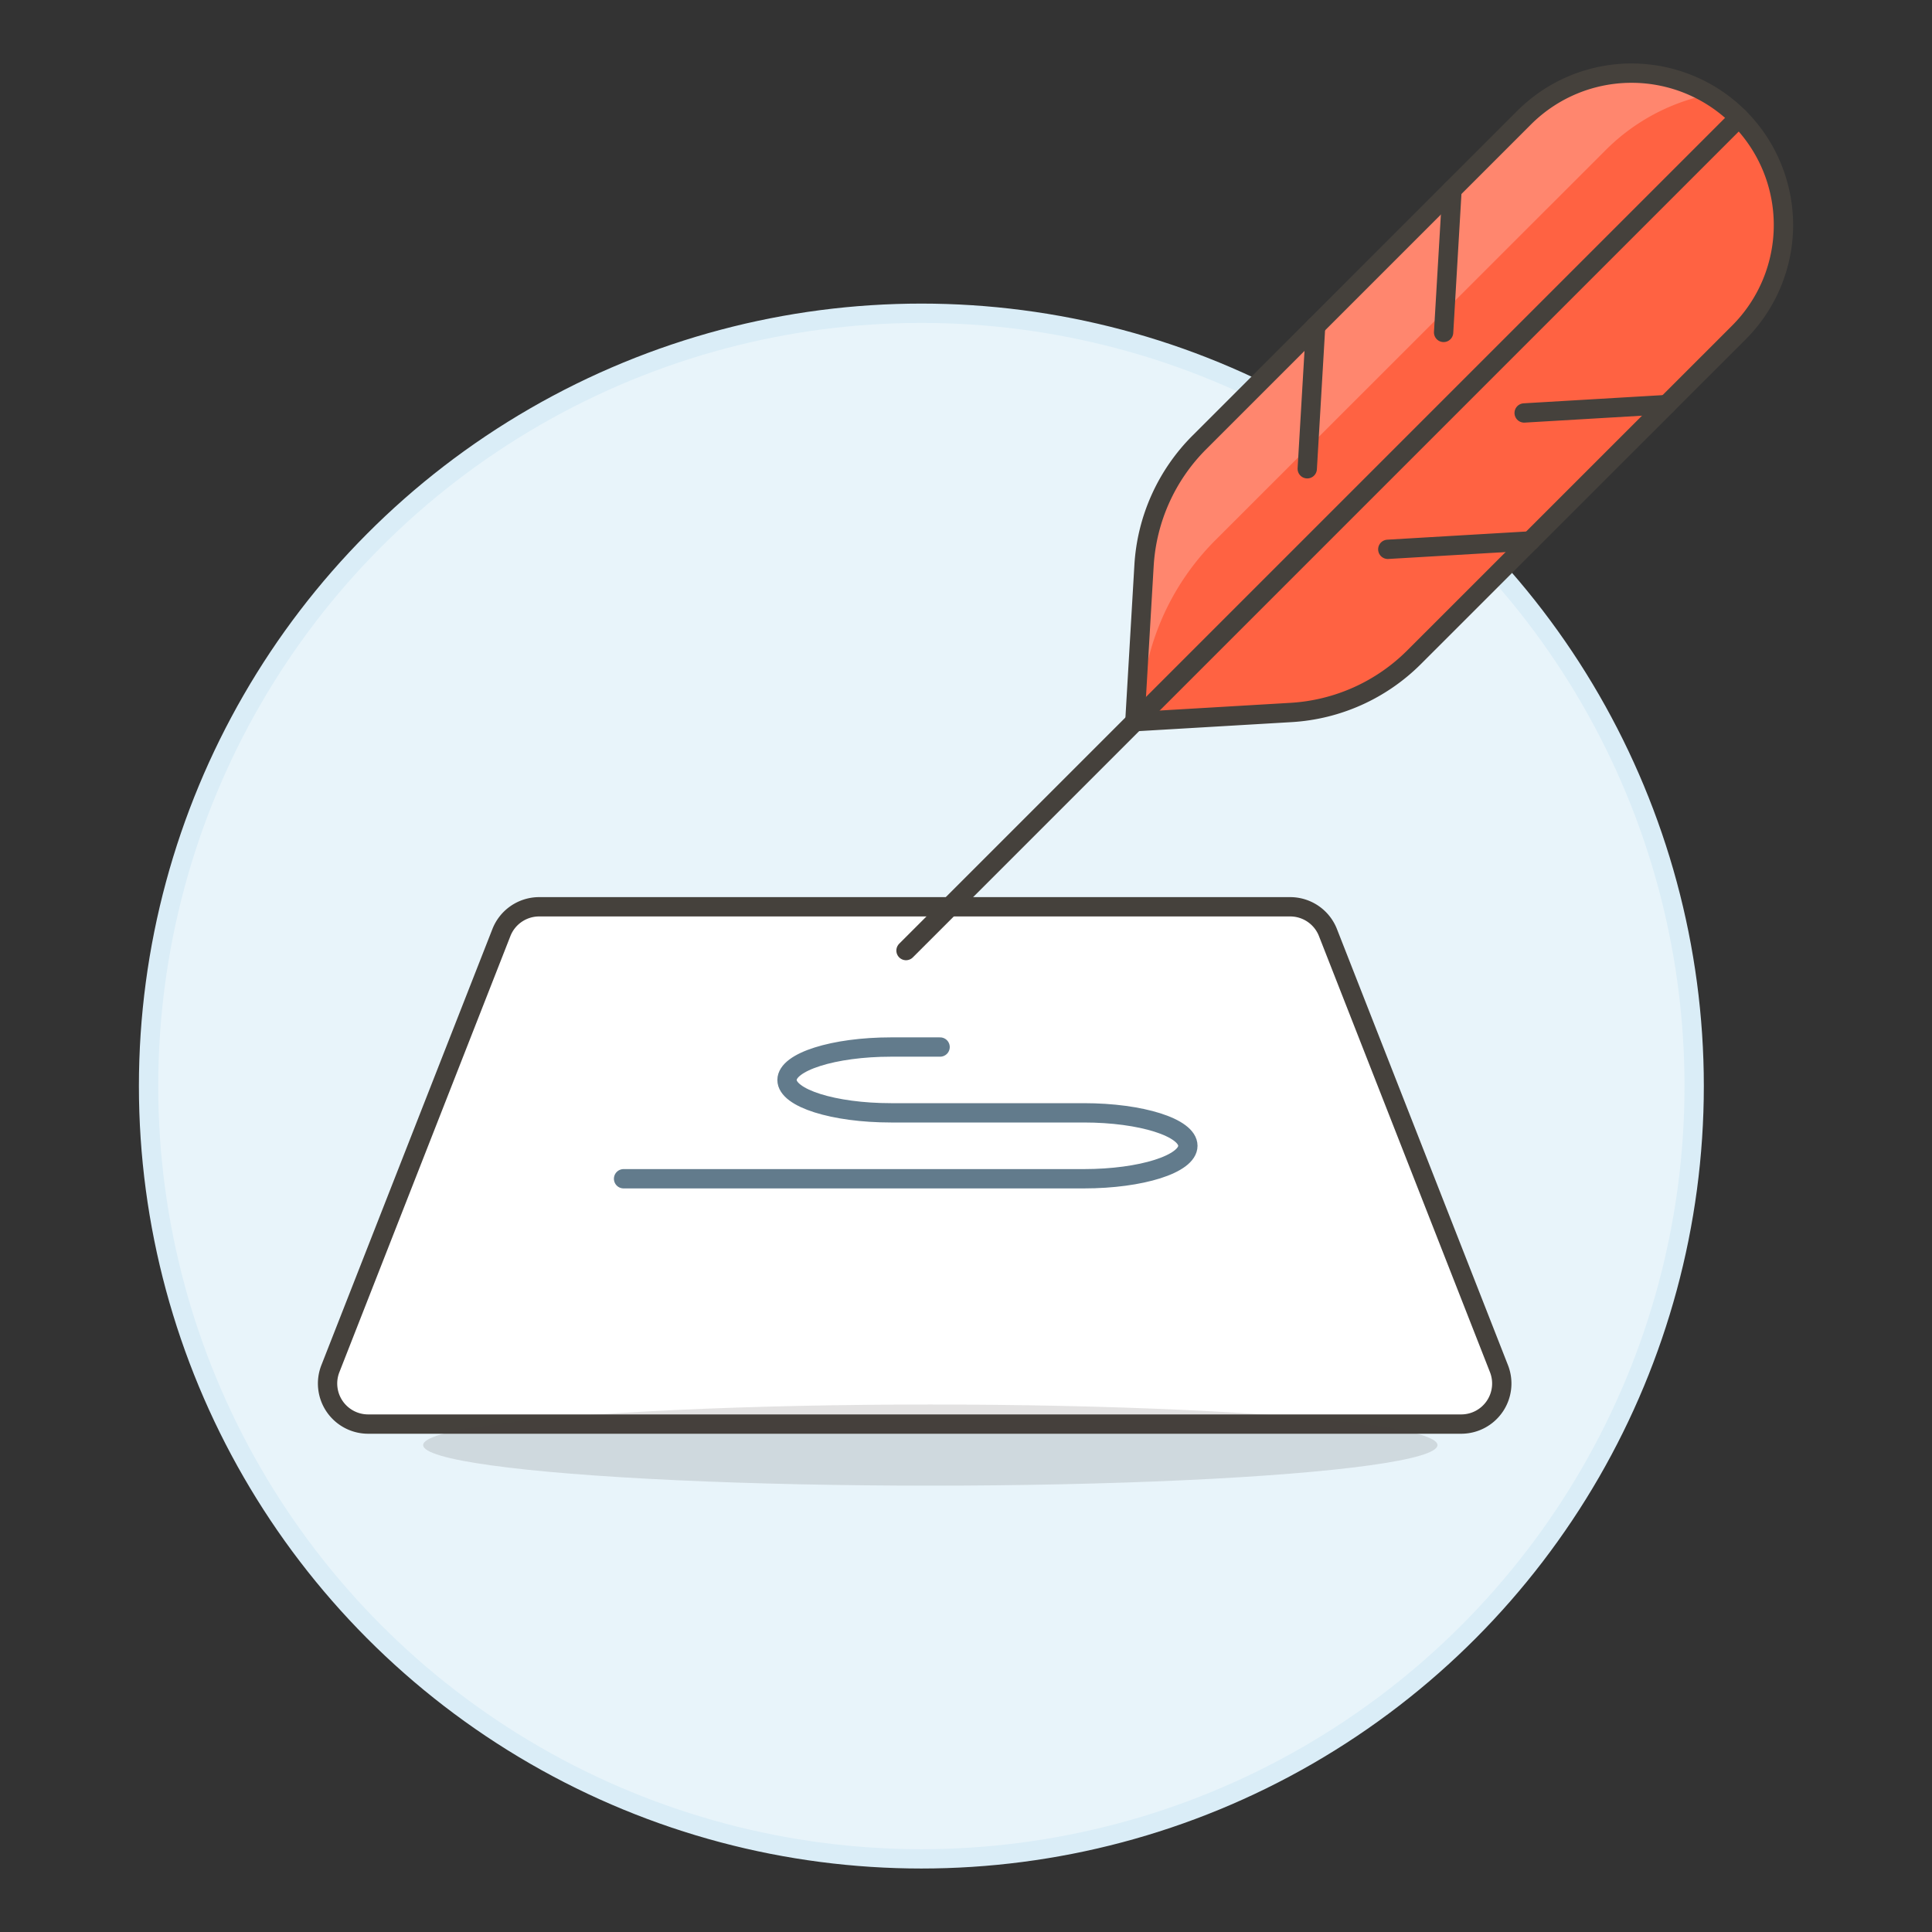
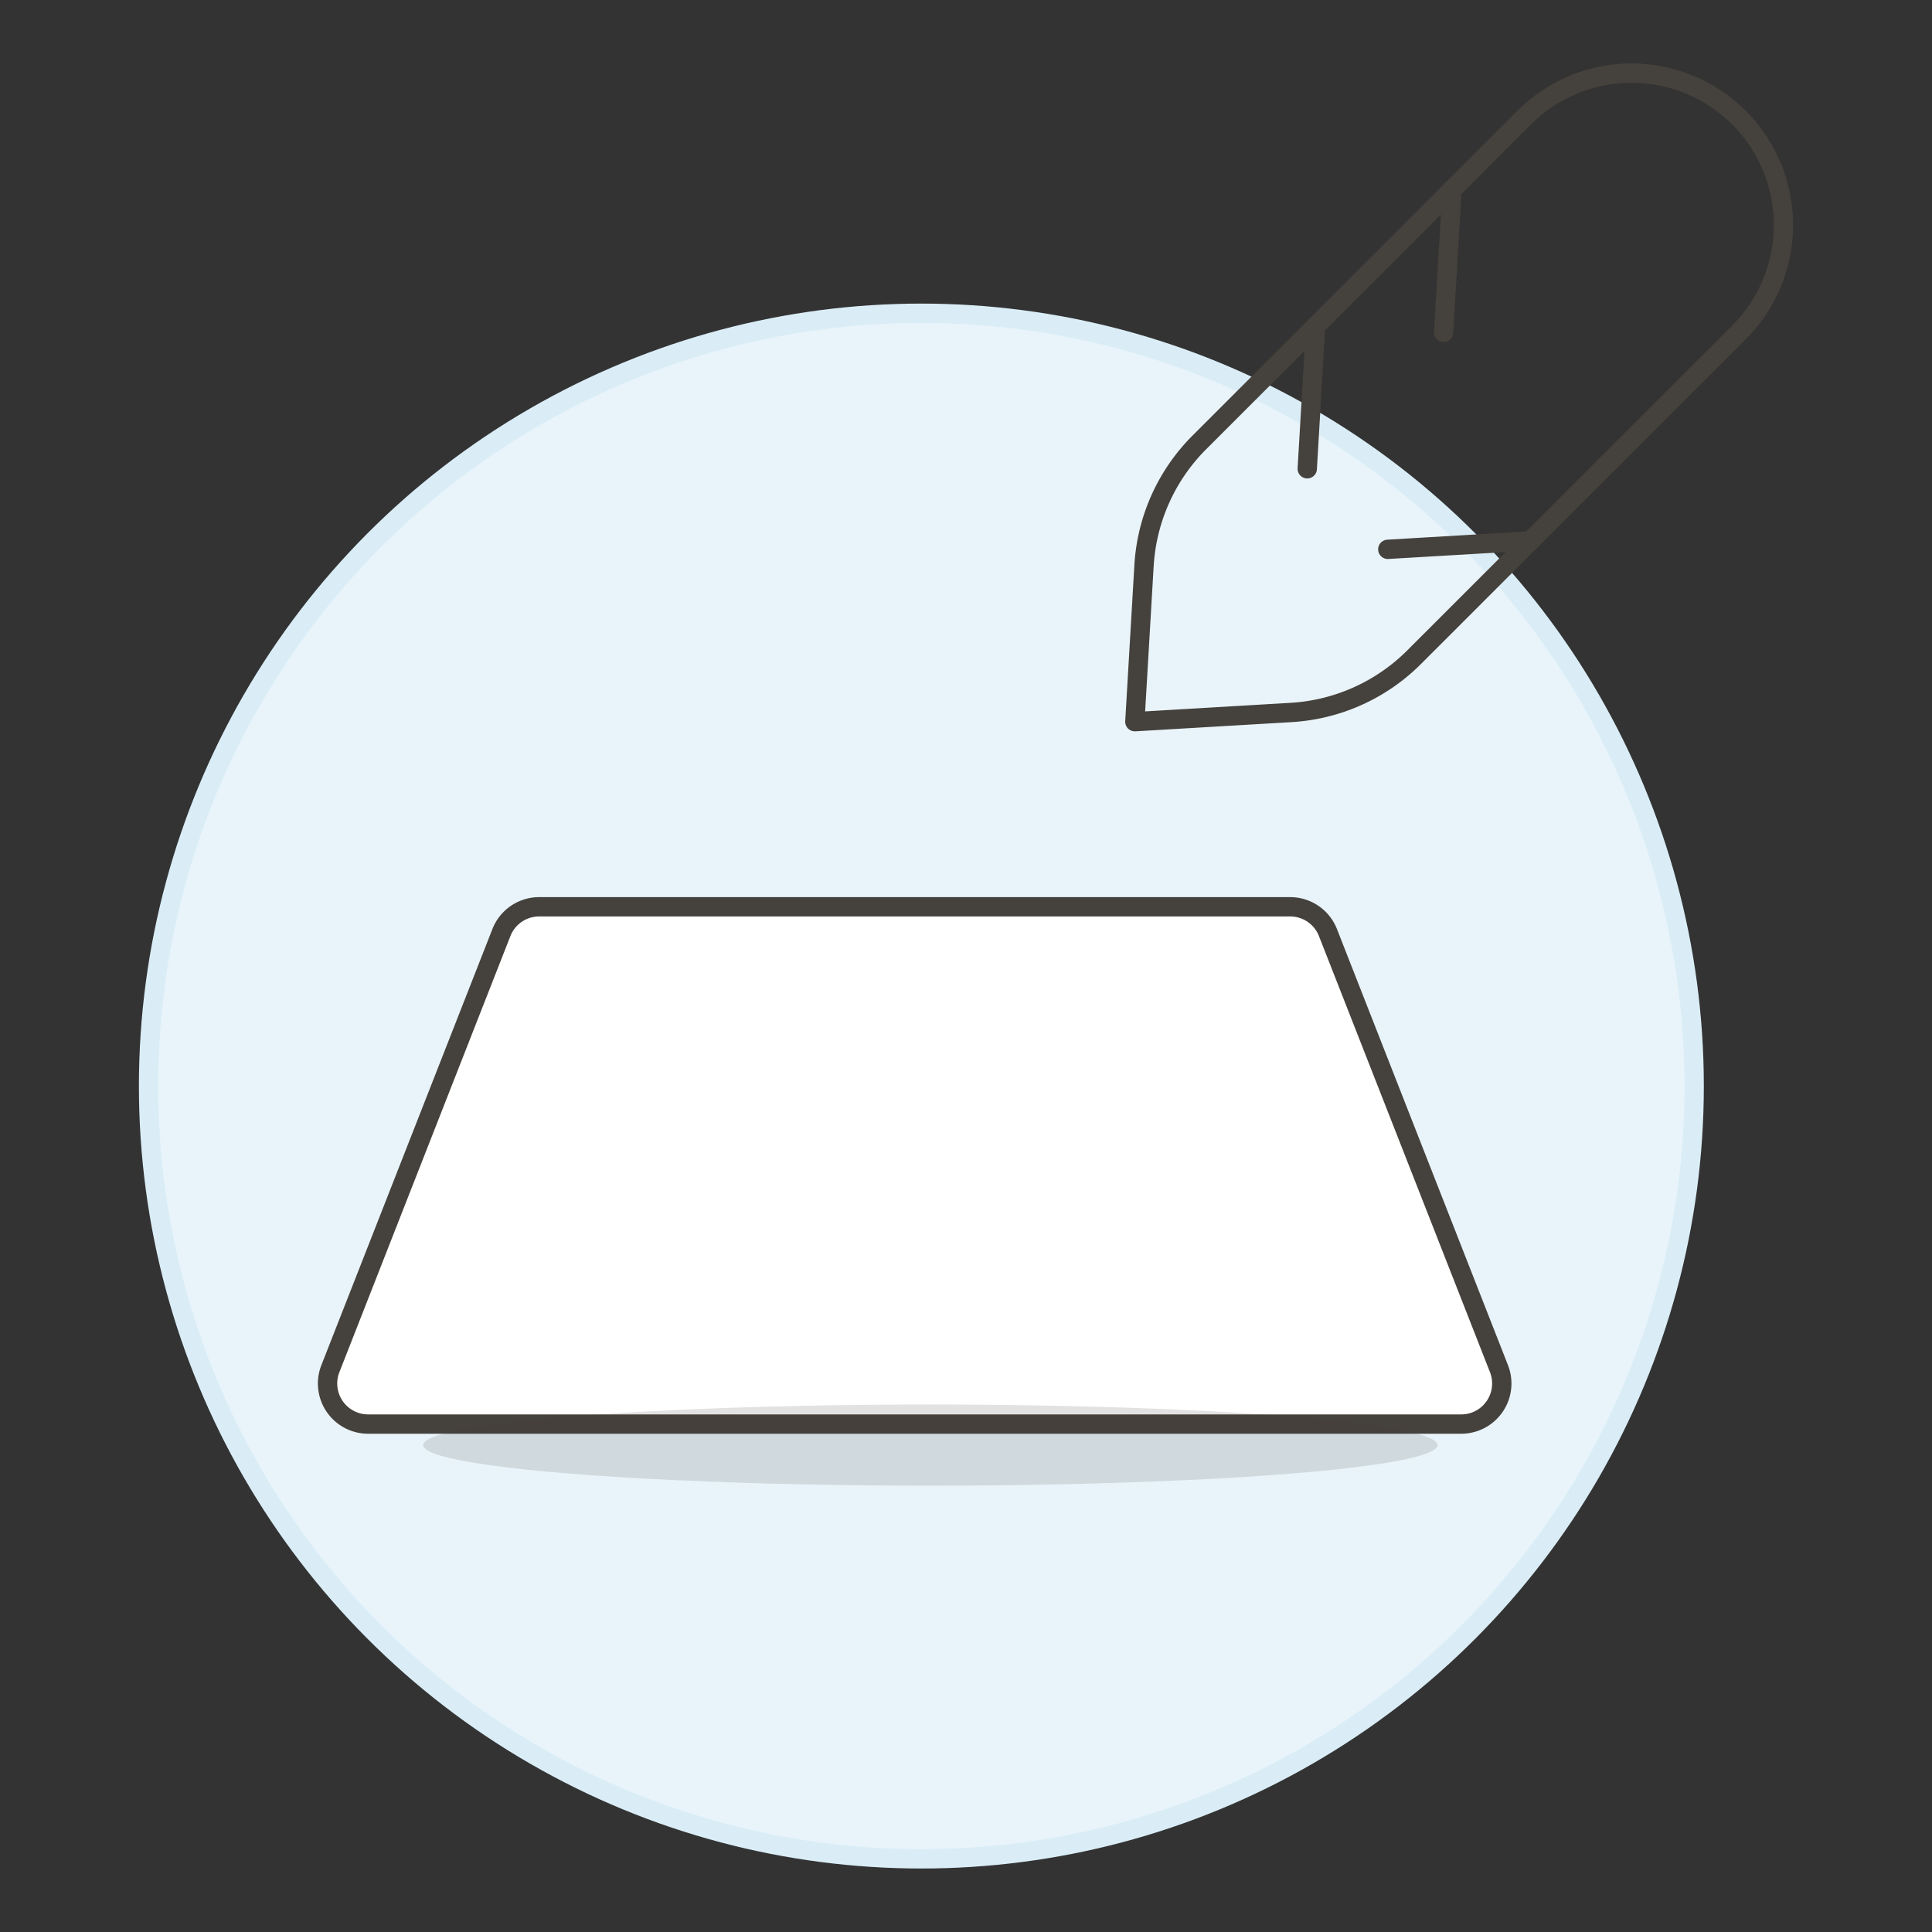
<svg xmlns="http://www.w3.org/2000/svg" viewBox="0 0 100 100">
  <rect x="0" y="0" width="100" height="100" fill="#333333" stroke="none" />
  <g class="nc-icon-wrapper">
    <defs />
    <circle class="a" cx="47.69" cy="56.214" r="40" fill="#e8f4fa" stroke="#daedf7" stroke-miterlimit="10" />
    <path class="b" d="M77.587 70.843a2.1 2.1 0 0 1-1.955 2.867H19.053a2.1 2.1 0 0 1-1.953-2.867l8.853-22.575a2.1 2.1 0 0 1 1.955-1.333h38.871a2.1 2.1 0 0 1 1.955 1.333z" stroke-miterlimit="10" fill="#fff" stroke="#45413c" />
-     <path class="c" d="M32.276 61.012H56.1c2.973 0 5.384-.764 5.384-1.706S59.072 57.6 56.1 57.6h-9.98c-2.974 0-5.384-.763-5.384-1.7s2.41-1.706 5.384-1.706h2.539" fill="none" stroke="#627b8c" stroke-linecap="round" stroke-linejoin="round" />
    <ellipse class="d" cx="48.153" cy="74.797" rx="26.25" ry="2.1" fill="#45413c" opacity="0.15" />
    <g>
-       <path class="e" d="M90.008 6.088a7.862 7.862 0 0 0-11.118 0L62.077 22.9a9.83 9.83 0 0 0-2.862 6.371l-.475 8.083 8.083-.476a9.824 9.824 0 0 0 6.371-2.861l16.814-16.811a7.862 7.862 0 0 0 0-11.118z" style="" fill="#ff6242" />
-       <path class="f" d="M90.008 6.088L46.895 49.201" stroke="#45413c" stroke-linecap="round" stroke-linejoin="round" fill="#fffacf" />
      <path class="f" d="M71.832 28.433l7.383-.434" stroke="#45413c" stroke-linecap="round" stroke-linejoin="round" fill="#fffacf" />
-       <path class="f" d="M78.89 21.375l7.383-.435" stroke="#45413c" stroke-linecap="round" stroke-linejoin="round" fill="#fffacf" />
-       <path class="g" d="M58.9 37.347l-.16.009.475-8.083a9.83 9.83 0 0 1 2.862-6.373L78.89 6.088a7.865 7.865 0 0 1 9.57-1.2 10.544 10.544 0 0 0-5.4 2.931L62.978 27.89a13.144 13.144 0 0 0-3.754 7.272z" style="" fill="#ff866e" />
      <path class="h" d="M90.008 6.088a7.862 7.862 0 0 0-11.118 0L62.077 22.9a9.83 9.83 0 0 0-2.862 6.371l-.475 8.083 8.083-.476a9.824 9.824 0 0 0 6.371-2.861l16.814-16.811a7.862 7.862 0 0 0 0-11.118z" stroke="#45413c" fill="none" stroke-linecap="round" stroke-linejoin="round" />
      <path class="f" d="M67.663 24.264l.434-7.383" stroke="#45413c" stroke-linecap="round" stroke-linejoin="round" fill="#fffacf" />
      <path class="f" d="M74.721 17.206l.435-7.383" stroke="#45413c" stroke-linecap="round" stroke-linejoin="round" fill="#fffacf" />
    </g>
  </g>
</svg>